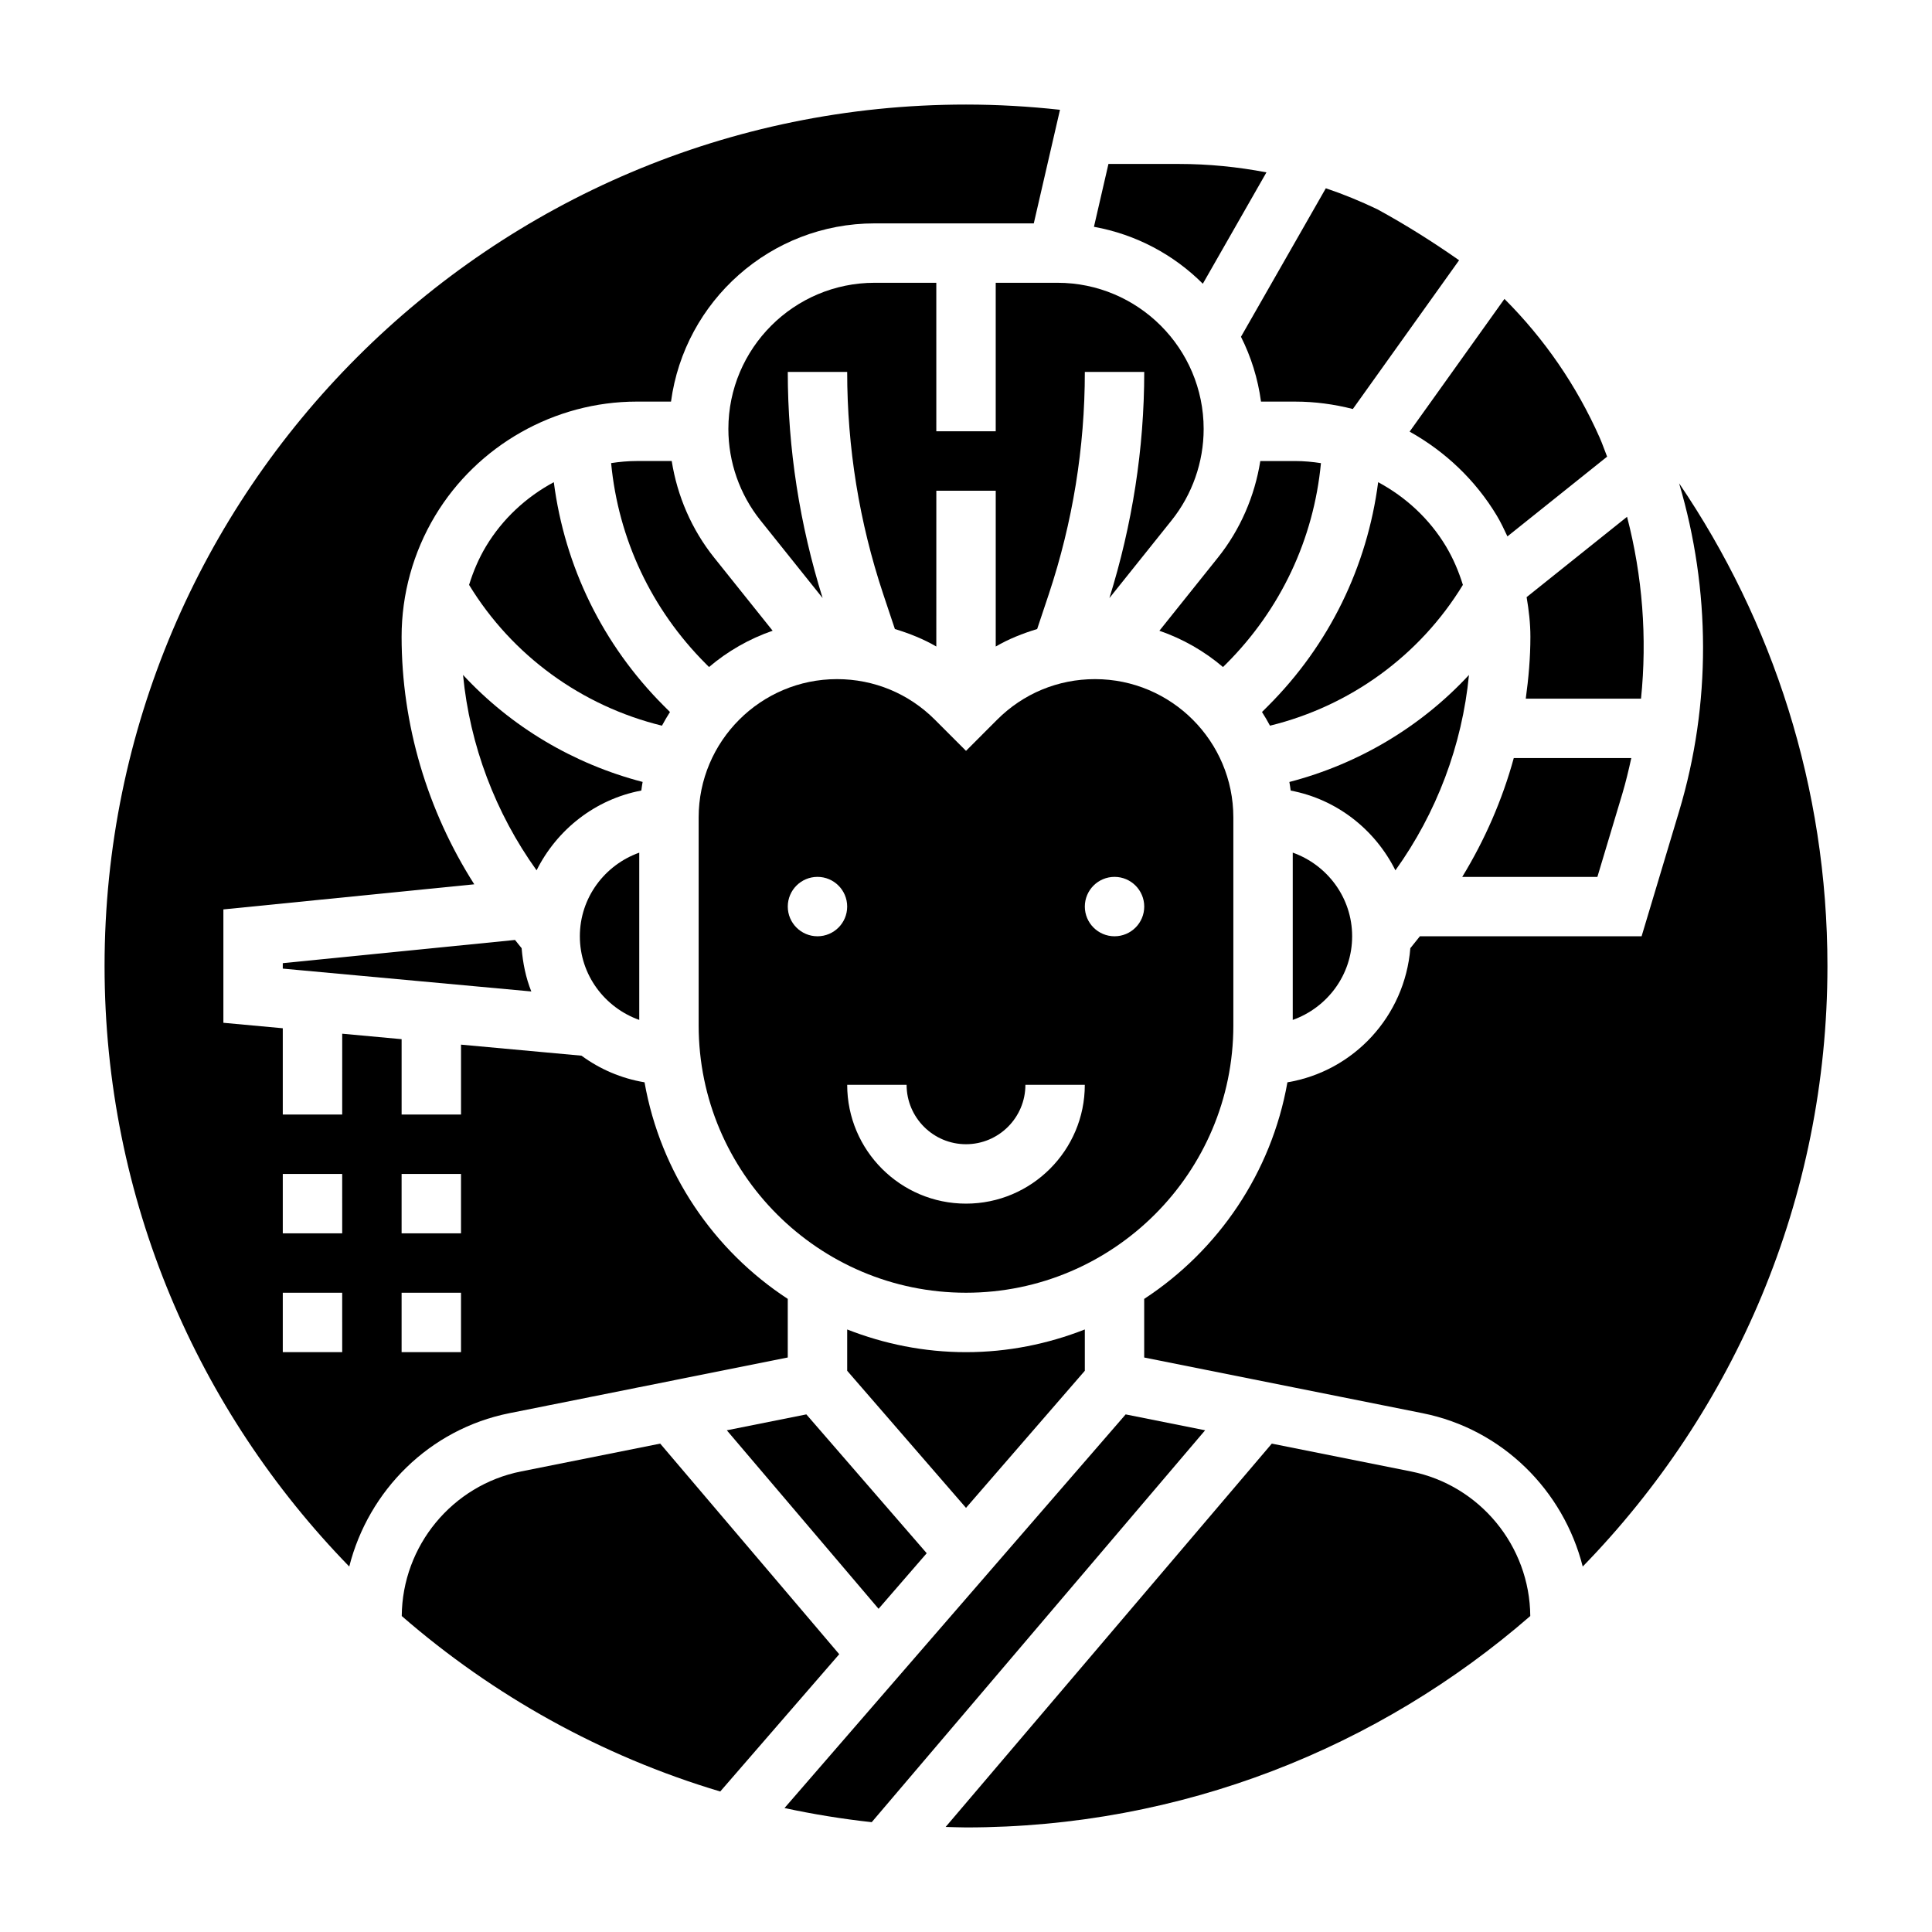
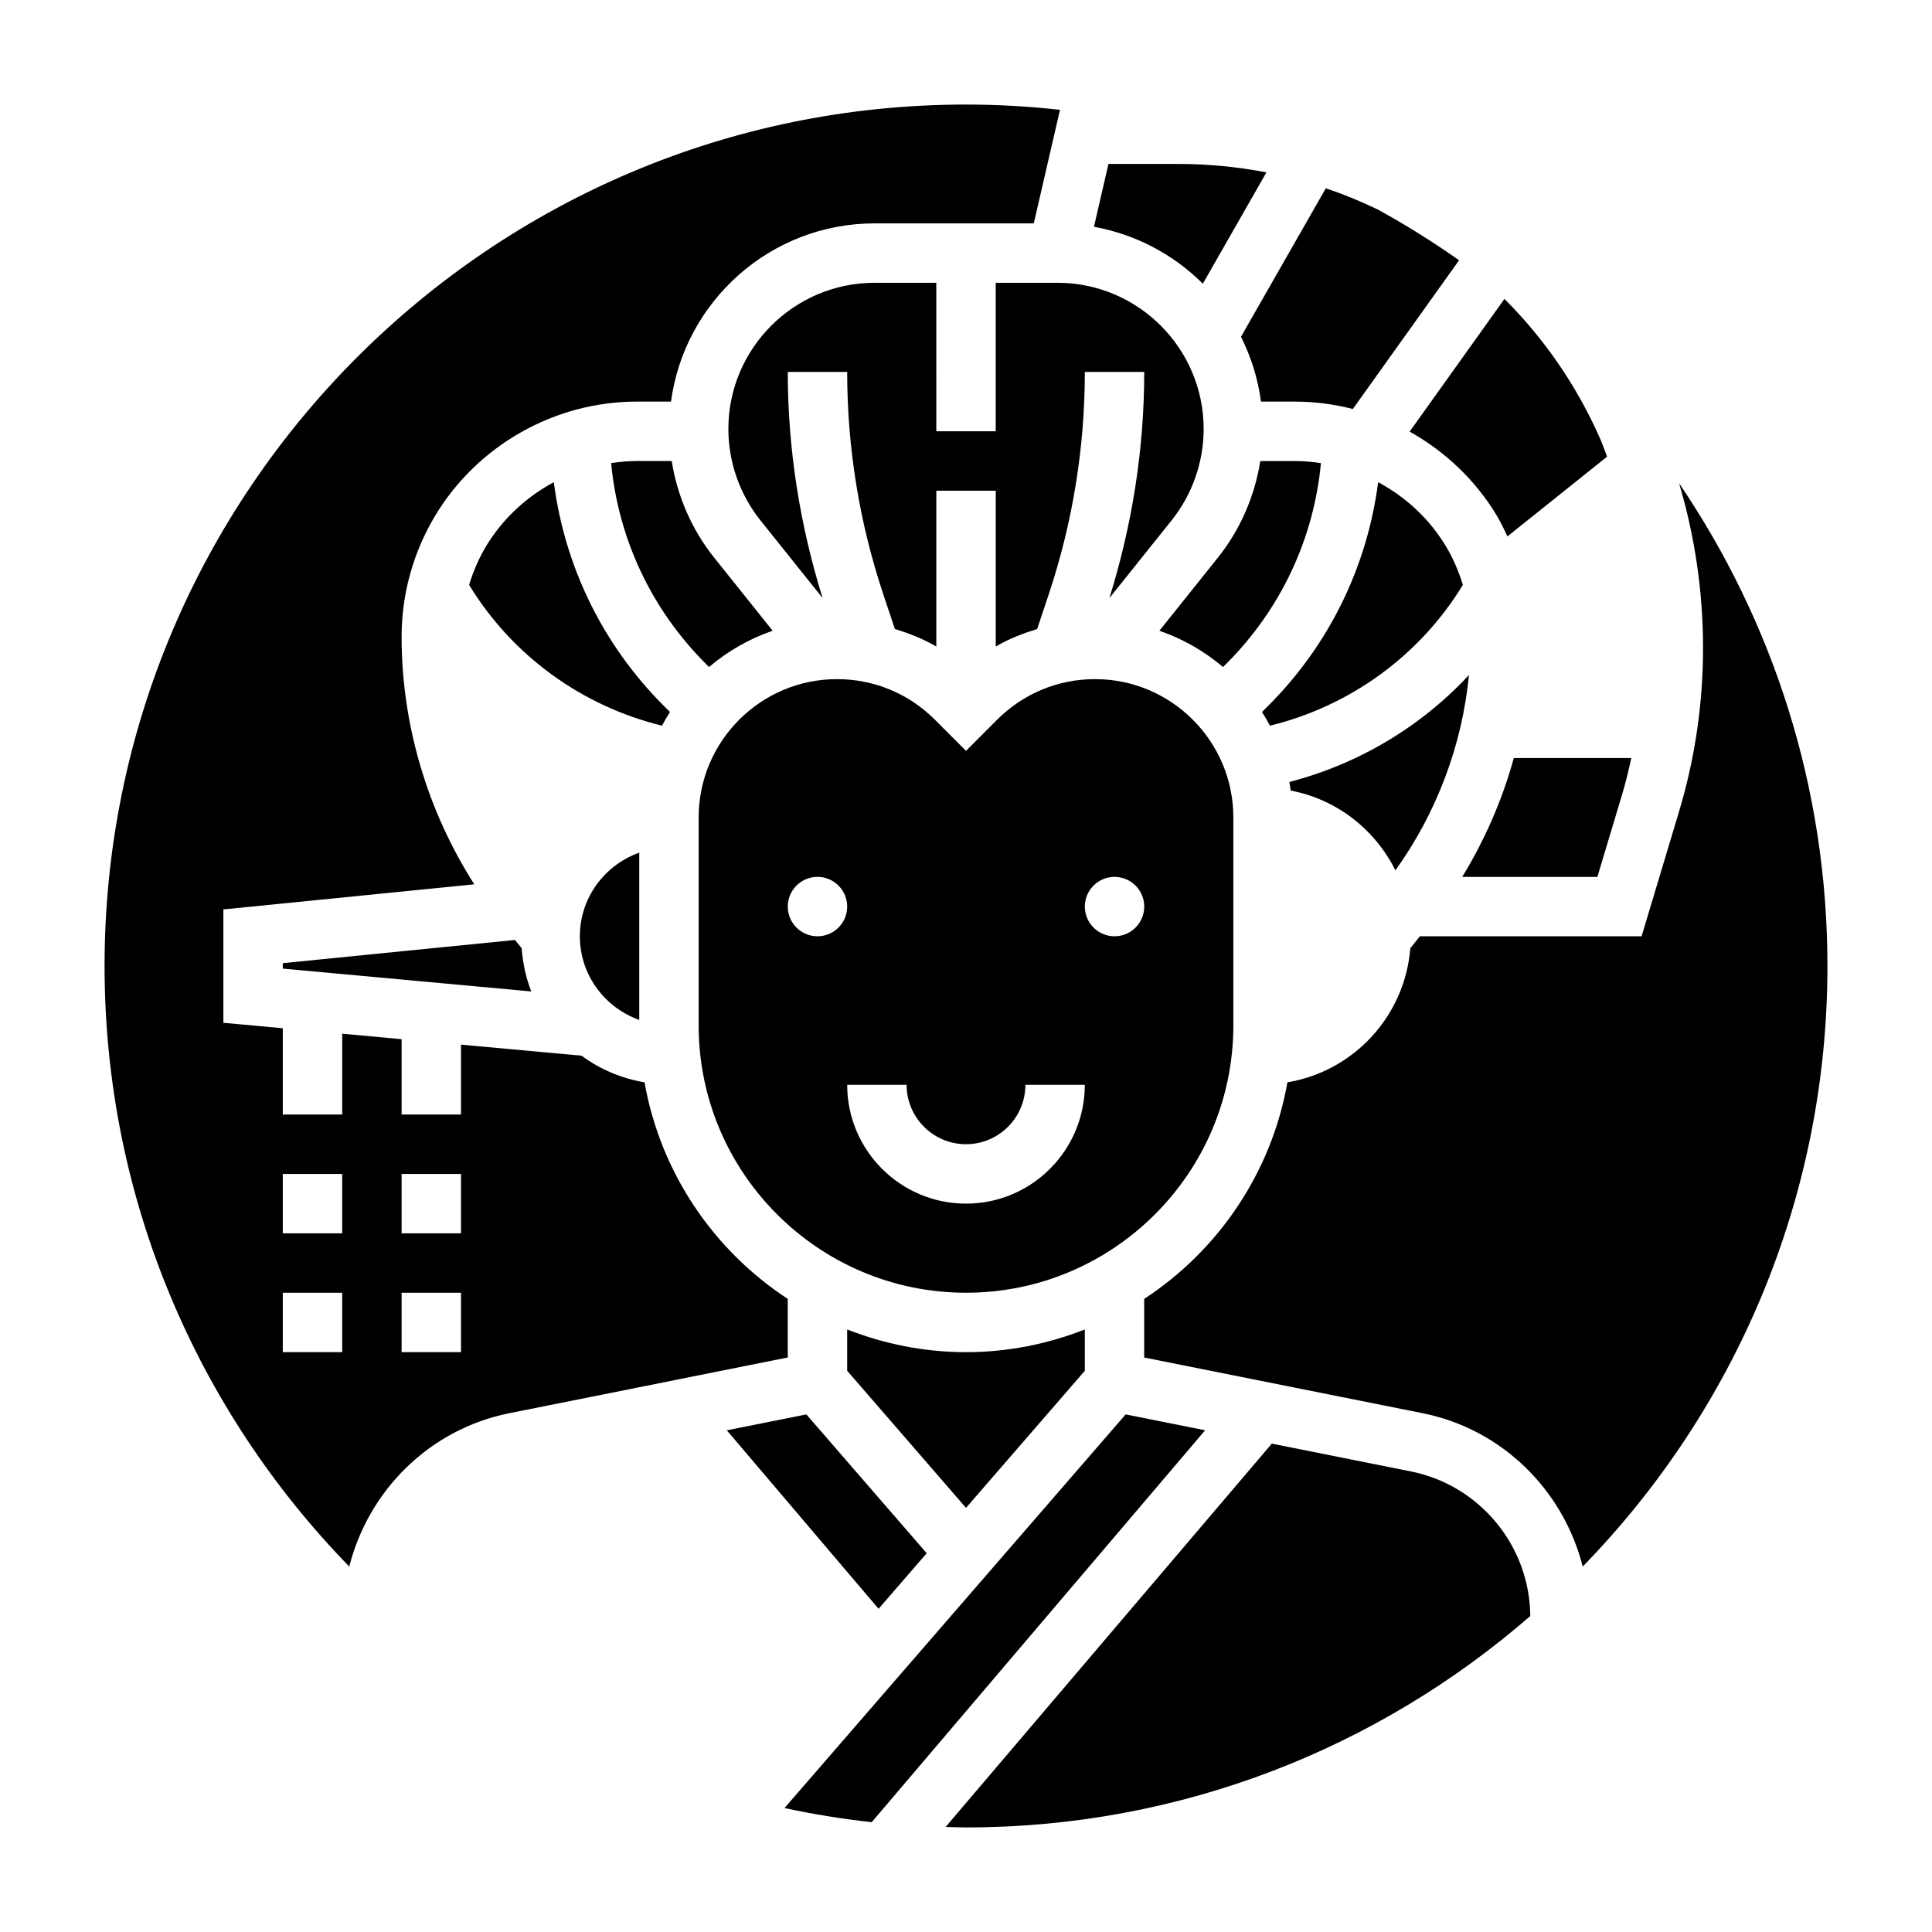
<svg xmlns="http://www.w3.org/2000/svg" fill="#000000" width="800px" height="800px" version="1.1" viewBox="144 144 512 512">
  <g>
    <path d="m321.55 332.69-1.629-1.629c-16.215-16.215-26.246-36.91-29.156-59.277-7.305 3.922-13.586 9.715-17.965 16.996-1.93 3.219-3.387 6.66-4.488 10.219 11.406 18.734 29.883 32.117 51.113 37.312 0.66-1.242 1.375-2.438 2.125-3.621z" />
    <path d="m331.9 320.77c4.922-4.188 10.621-7.461 16.855-9.621l-15.531-19.414c-5.91-7.398-9.738-16.254-11.211-25.559h-9.266c-2.289 0-4.559 0.211-6.793 0.551 1.914 20.098 10.66 38.746 25.113 53.207z" />
    <path d="m531.68 299c-1.102-3.551-2.559-7-4.488-10.219-4.367-7.281-10.66-13.074-17.965-16.996-2.914 22.363-12.941 43.066-29.156 59.277l-1.629 1.629c0.746 1.18 1.465 2.379 2.117 3.621 21.238-5.195 39.711-18.578 51.121-37.312z" />
    <path d="m487.26 266.18h-9.266c-1.48 9.297-5.297 18.16-11.211 25.559l-15.531 19.414c6.227 2.156 11.934 5.422 16.855 9.621l0.844-0.836c14.461-14.453 23.199-33.102 25.113-53.199-2.25-0.348-4.516-0.559-6.805-0.559z" />
    <path d="m375.78 218.94c-21.375 0-38.754 17.383-38.754 38.746 0 8.762 3.016 17.367 8.492 24.207l16.484 20.602c-6.055-19.43-9.234-39.551-9.234-59.938h15.742c0 20.051 3.211 39.855 9.547 58.875l3.094 9.266c3.816 1.164 7.527 2.621 10.98 4.637l0.004-41.289h15.742v41.289c3.457-2.016 7.164-3.473 10.98-4.637l3.094-9.266c6.324-19.02 9.539-38.824 9.539-58.875h15.742c0 20.387-3.18 40.508-9.234 59.945l16.484-20.602c5.481-6.848 8.496-15.445 8.496-24.215 0-21.363-17.383-38.746-38.754-38.746h-16.352v39.359h-15.742l-0.004-39.359z" />
    <path d="m313.41 414.29v-44.328c-9.141 3.258-15.742 11.918-15.742 22.168s6.602 18.902 15.742 22.16z" />
    <path d="m336.61 523.04 40.219 47.309 12.758-14.727-31.895-36.793z" />
    <path d="m218.94 399.25v1.441l65.863 6.055c-1.441-3.582-2.234-7.445-2.566-11.461l-1.754-2.188z" />
    <path d="m470.85 415.74v-55.105c0-20.215-16.445-36.66-36.66-36.66-9.785 0-18.996 3.809-25.922 10.738l-8.266 8.273-8.273-8.281c-6.918-6.918-16.129-10.73-25.914-10.73-20.219 0-36.664 16.445-36.664 36.66v55.105c0 39.062 31.781 70.848 70.848 70.848 39.07 0 70.852-31.785 70.852-70.848zm-110.21-23.617c-4.344 0-7.871-3.527-7.871-7.871s3.527-7.871 7.871-7.871 7.871 3.527 7.871 7.871c0.004 4.348-3.523 7.871-7.871 7.871zm39.363 70.852c-17.367 0-31.488-14.121-31.488-31.488h15.742c0 8.684 7.062 15.742 15.742 15.742 8.684 0 15.742-7.062 15.742-15.742h15.742c0.008 17.363-14.117 31.488-31.48 31.488zm39.359-70.852c-4.344 0-7.871-3.527-7.871-7.871s3.527-7.871 7.871-7.871 7.871 3.527 7.871 7.871c0 4.348-3.527 7.871-7.871 7.871z" />
    <path d="m573.91 354.43c0.945-3.148 1.691-6.336 2.402-9.531h-31.148c-3.031 11.066-7.66 21.664-13.656 31.488h35.816z" />
    <path d="m431.49 507.27v-10.949c-9.777 3.832-20.375 6.016-31.488 6.016-11.117 0-21.711-2.18-31.488-6.016v10.949l31.488 36.328z" />
-     <path d="m314.3 351.22c-18.309-4.769-34.848-14.602-47.594-28.363 1.801 18.633 8.566 36.559 19.492 51.789 5.406-10.809 15.531-18.828 27.758-21.145 0.098-0.762 0.207-1.523 0.344-2.281z" />
-     <path d="m318.96 526.57-36.879 7.375c-18.238 3.644-31.48 19.742-31.613 38.32 24.223 21.051 52.883 37.102 84.402 46.5l31.535-36.383z" />
    <path d="m442.31 518.83-90.41 104.32c7.574 1.629 15.281 2.891 23.113 3.746l88.359-103.86z" />
    <path d="m278.98 518.51 73.785-14.762v-15.531c-19.641-12.84-33.715-33.426-37.957-57.395-6.188-1.031-11.848-3.488-16.703-7.055l-31.93-2.926v18.516h-15.742v-19.965l-15.742-1.449-0.004 21.414h-15.746v-22.859l-15.742-1.449v-30.047l66.488-6.652c-12.441-19.508-19.258-42.352-19.258-65.605 0-11.289 3.07-22.371 8.879-32.055 11.203-18.664 31.672-30.262 53.43-30.262h9.086c3.566-26.617 26.371-47.23 53.953-47.23h42.188l6.941-30.102c-8.188-0.898-16.492-1.387-24.906-1.387-125.88 0-228.29 102.41-228.29 228.29 0 61.852 24.758 117.99 64.844 159.15 5.113-20.184 21.289-36.41 42.426-40.637zm-44.293-16.176h-15.746v-15.742h15.742zm0-31.488h-15.746v-15.742h15.742zm15.742-15.746h15.742v15.742h-15.742zm0 31.488h15.742v15.742h-15.742z" />
    <path d="m588.98 272.08c8.367 28.23 8.551 58.418 0.016 86.875l-9.957 33.172h-58.758l-2.527 3.156c-1.465 18.035-14.988 32.605-32.574 35.543-4.234 23.969-18.316 44.547-37.957 57.395v15.531l73.785 14.762c21.137 4.227 37.312 20.453 42.43 40.637 40.094-41.156 64.852-97.301 64.852-159.15 0-47.367-14.512-91.41-39.309-127.92z" />
    <path d="m517.92 533.95-36.879-7.375-86.434 101.58c1.801 0.035 3.586 0.133 5.391 0.133 57.168 0 109.45-21.168 149.54-56.023-0.133-18.574-13.375-34.672-31.621-38.316z" />
    <path d="m479.62 189.68c-7.574-1.449-15.336-2.231-23.223-2.231h-18.648l-3.84 16.656c11.156 2.016 21.152 7.383 28.852 15.09z" />
-     <path d="m549.57 312.75c0 5.512-0.48 10.98-1.227 16.406h30.543c1.652-16.152 0.395-32.473-3.699-48.199l-26.617 21.293c0.59 3.461 1 6.957 1 10.5z" />
    <path d="m478.18 250.43h9.086c5.195 0 10.305 0.699 15.25 1.961l28.16-39.422c-6.957-4.871-14.168-9.414-21.664-13.508-4.441-2.125-8.988-4-13.656-5.566l-22.484 39.352c2.664 5.297 4.488 11.074 5.309 17.184z" />
    <path d="m540.69 280.68c1.055 1.762 1.922 3.621 2.793 5.473l26.418-21.137c-0.676-1.691-1.25-3.418-1.992-5.086-6.102-13.738-14.586-26.086-25.215-36.715l-25.129 35.172c9.395 5.234 17.457 12.844 23.125 22.293z" />
-     <path d="m486.59 414.29c9.141-3.258 15.742-11.918 15.742-22.168s-6.606-18.91-15.742-22.168z" />
    <path d="m513.8 374.65c10.926-15.23 17.688-33.156 19.492-51.781-12.746 13.754-29.285 23.594-47.594 28.363 0.141 0.754 0.242 1.52 0.348 2.281 12.23 2.305 22.344 10.328 27.754 21.137z" />
  </g>
</svg>